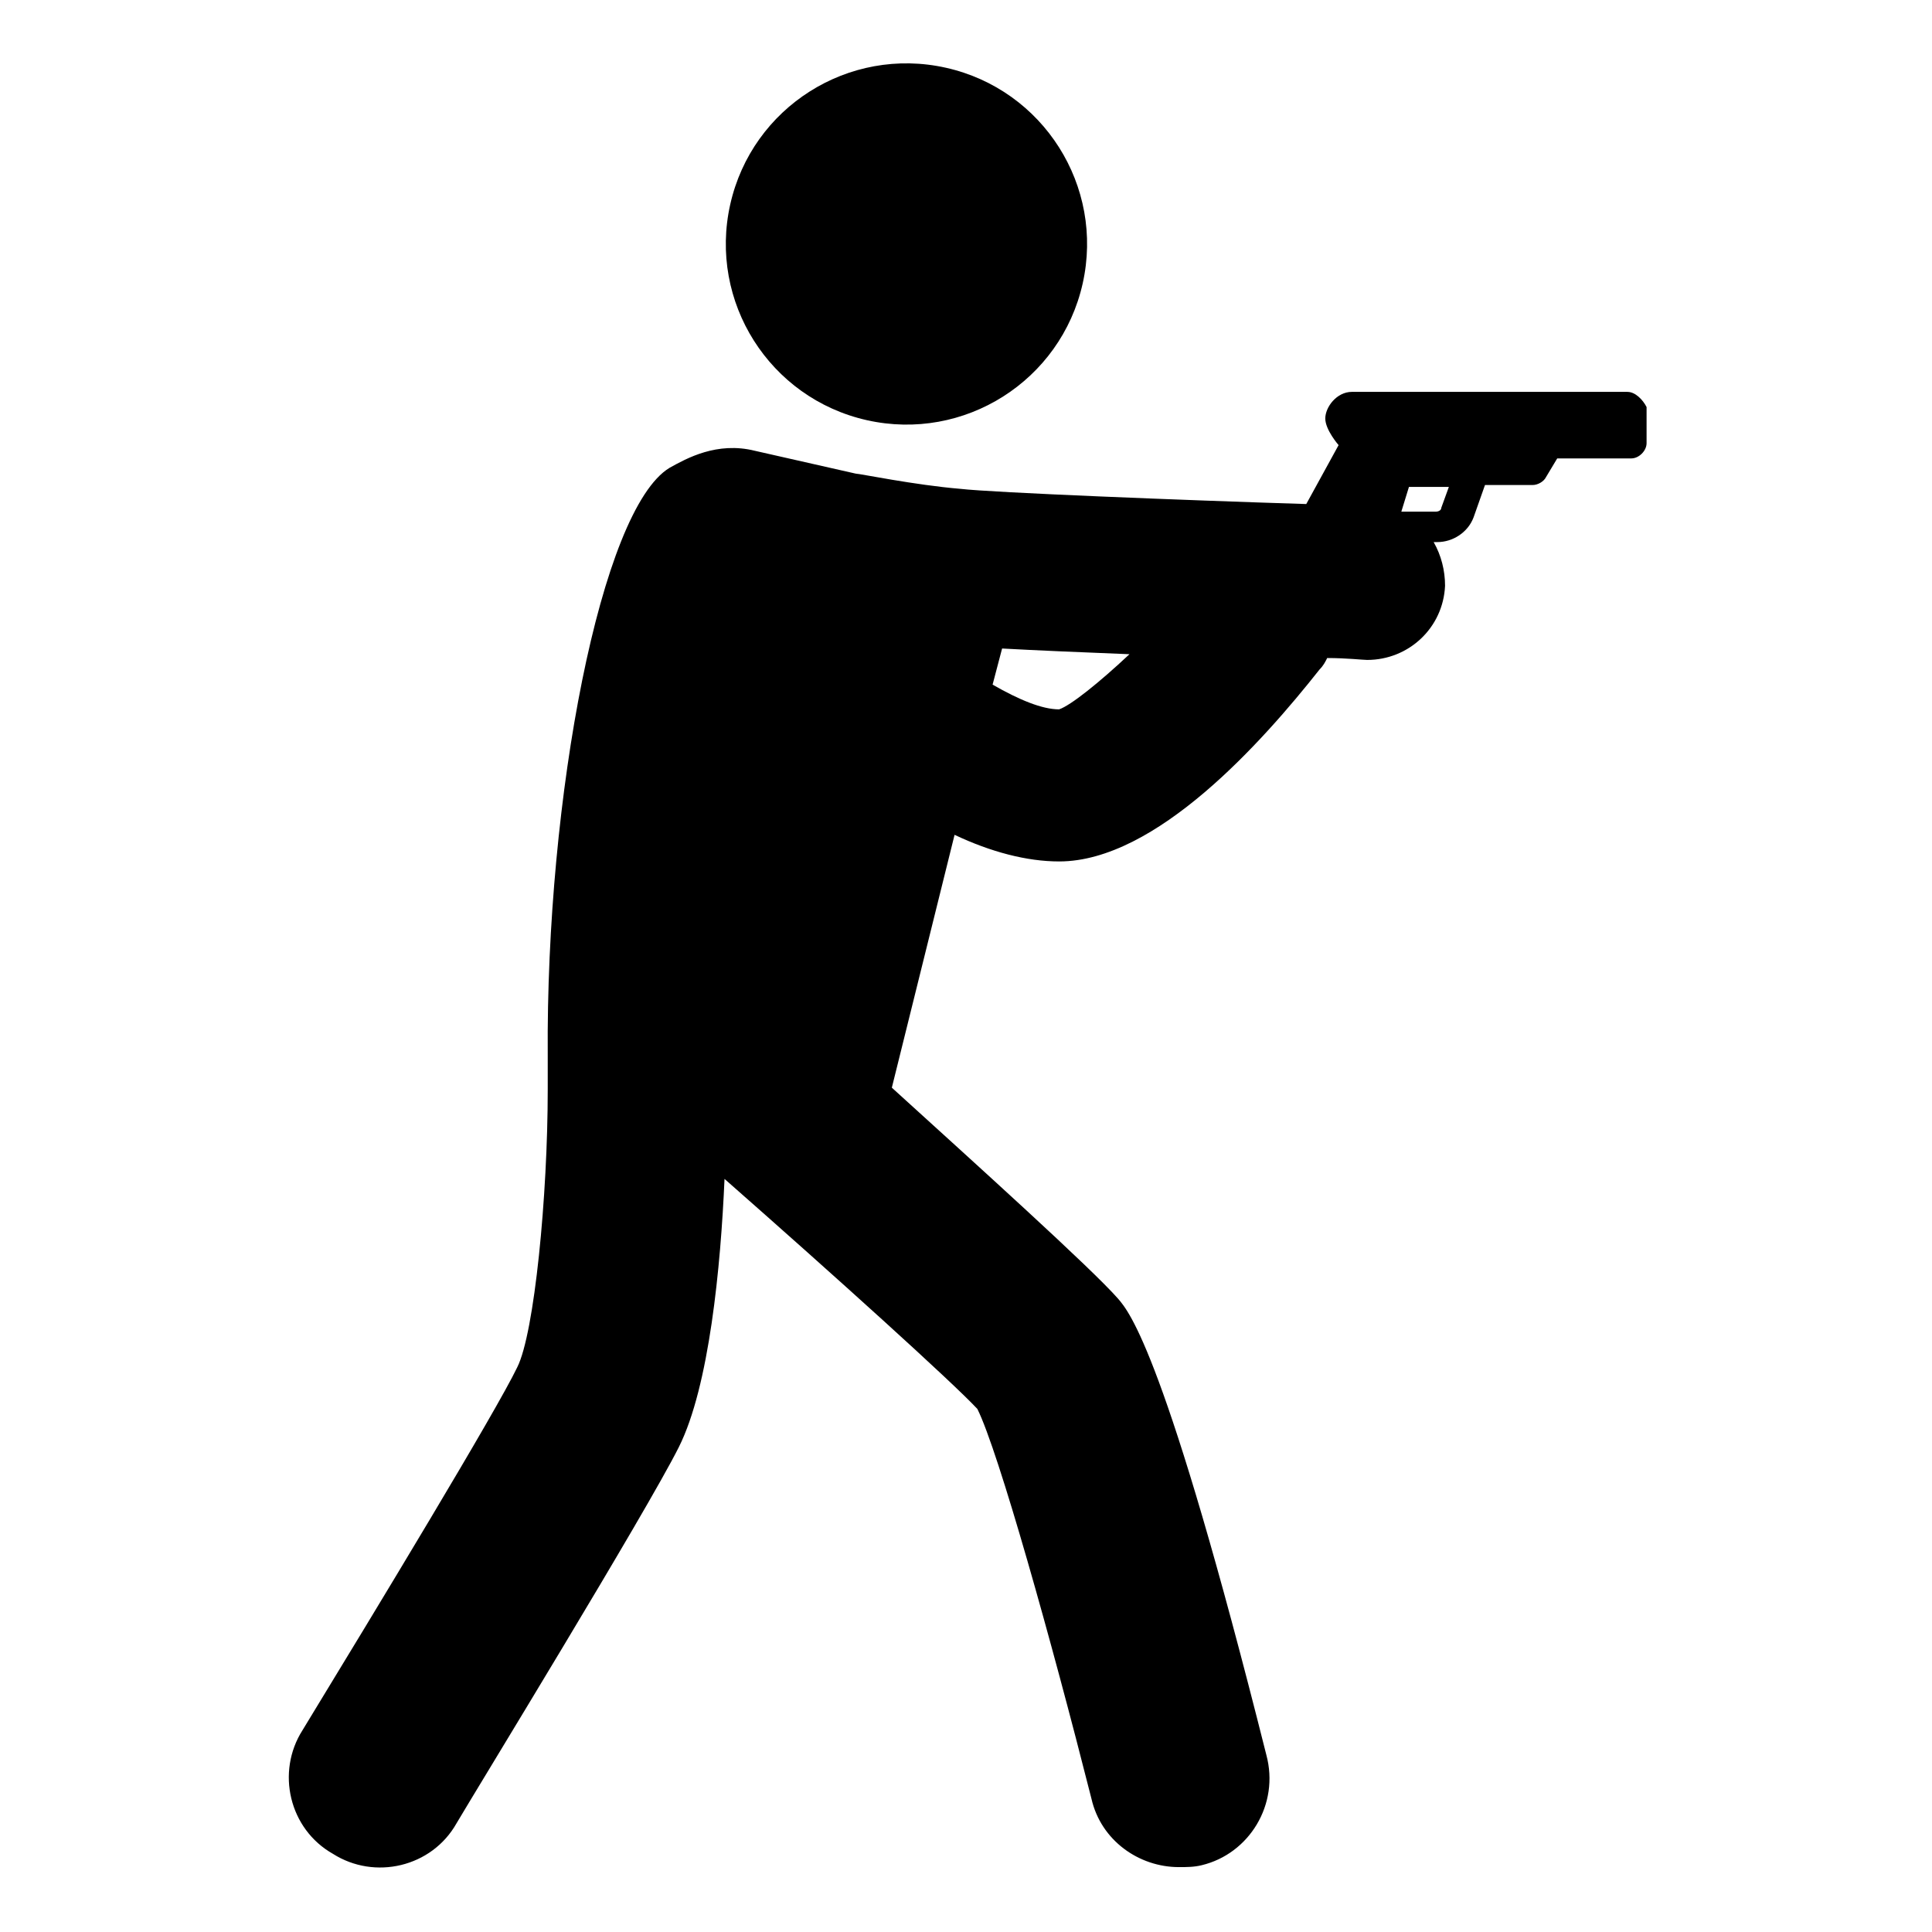
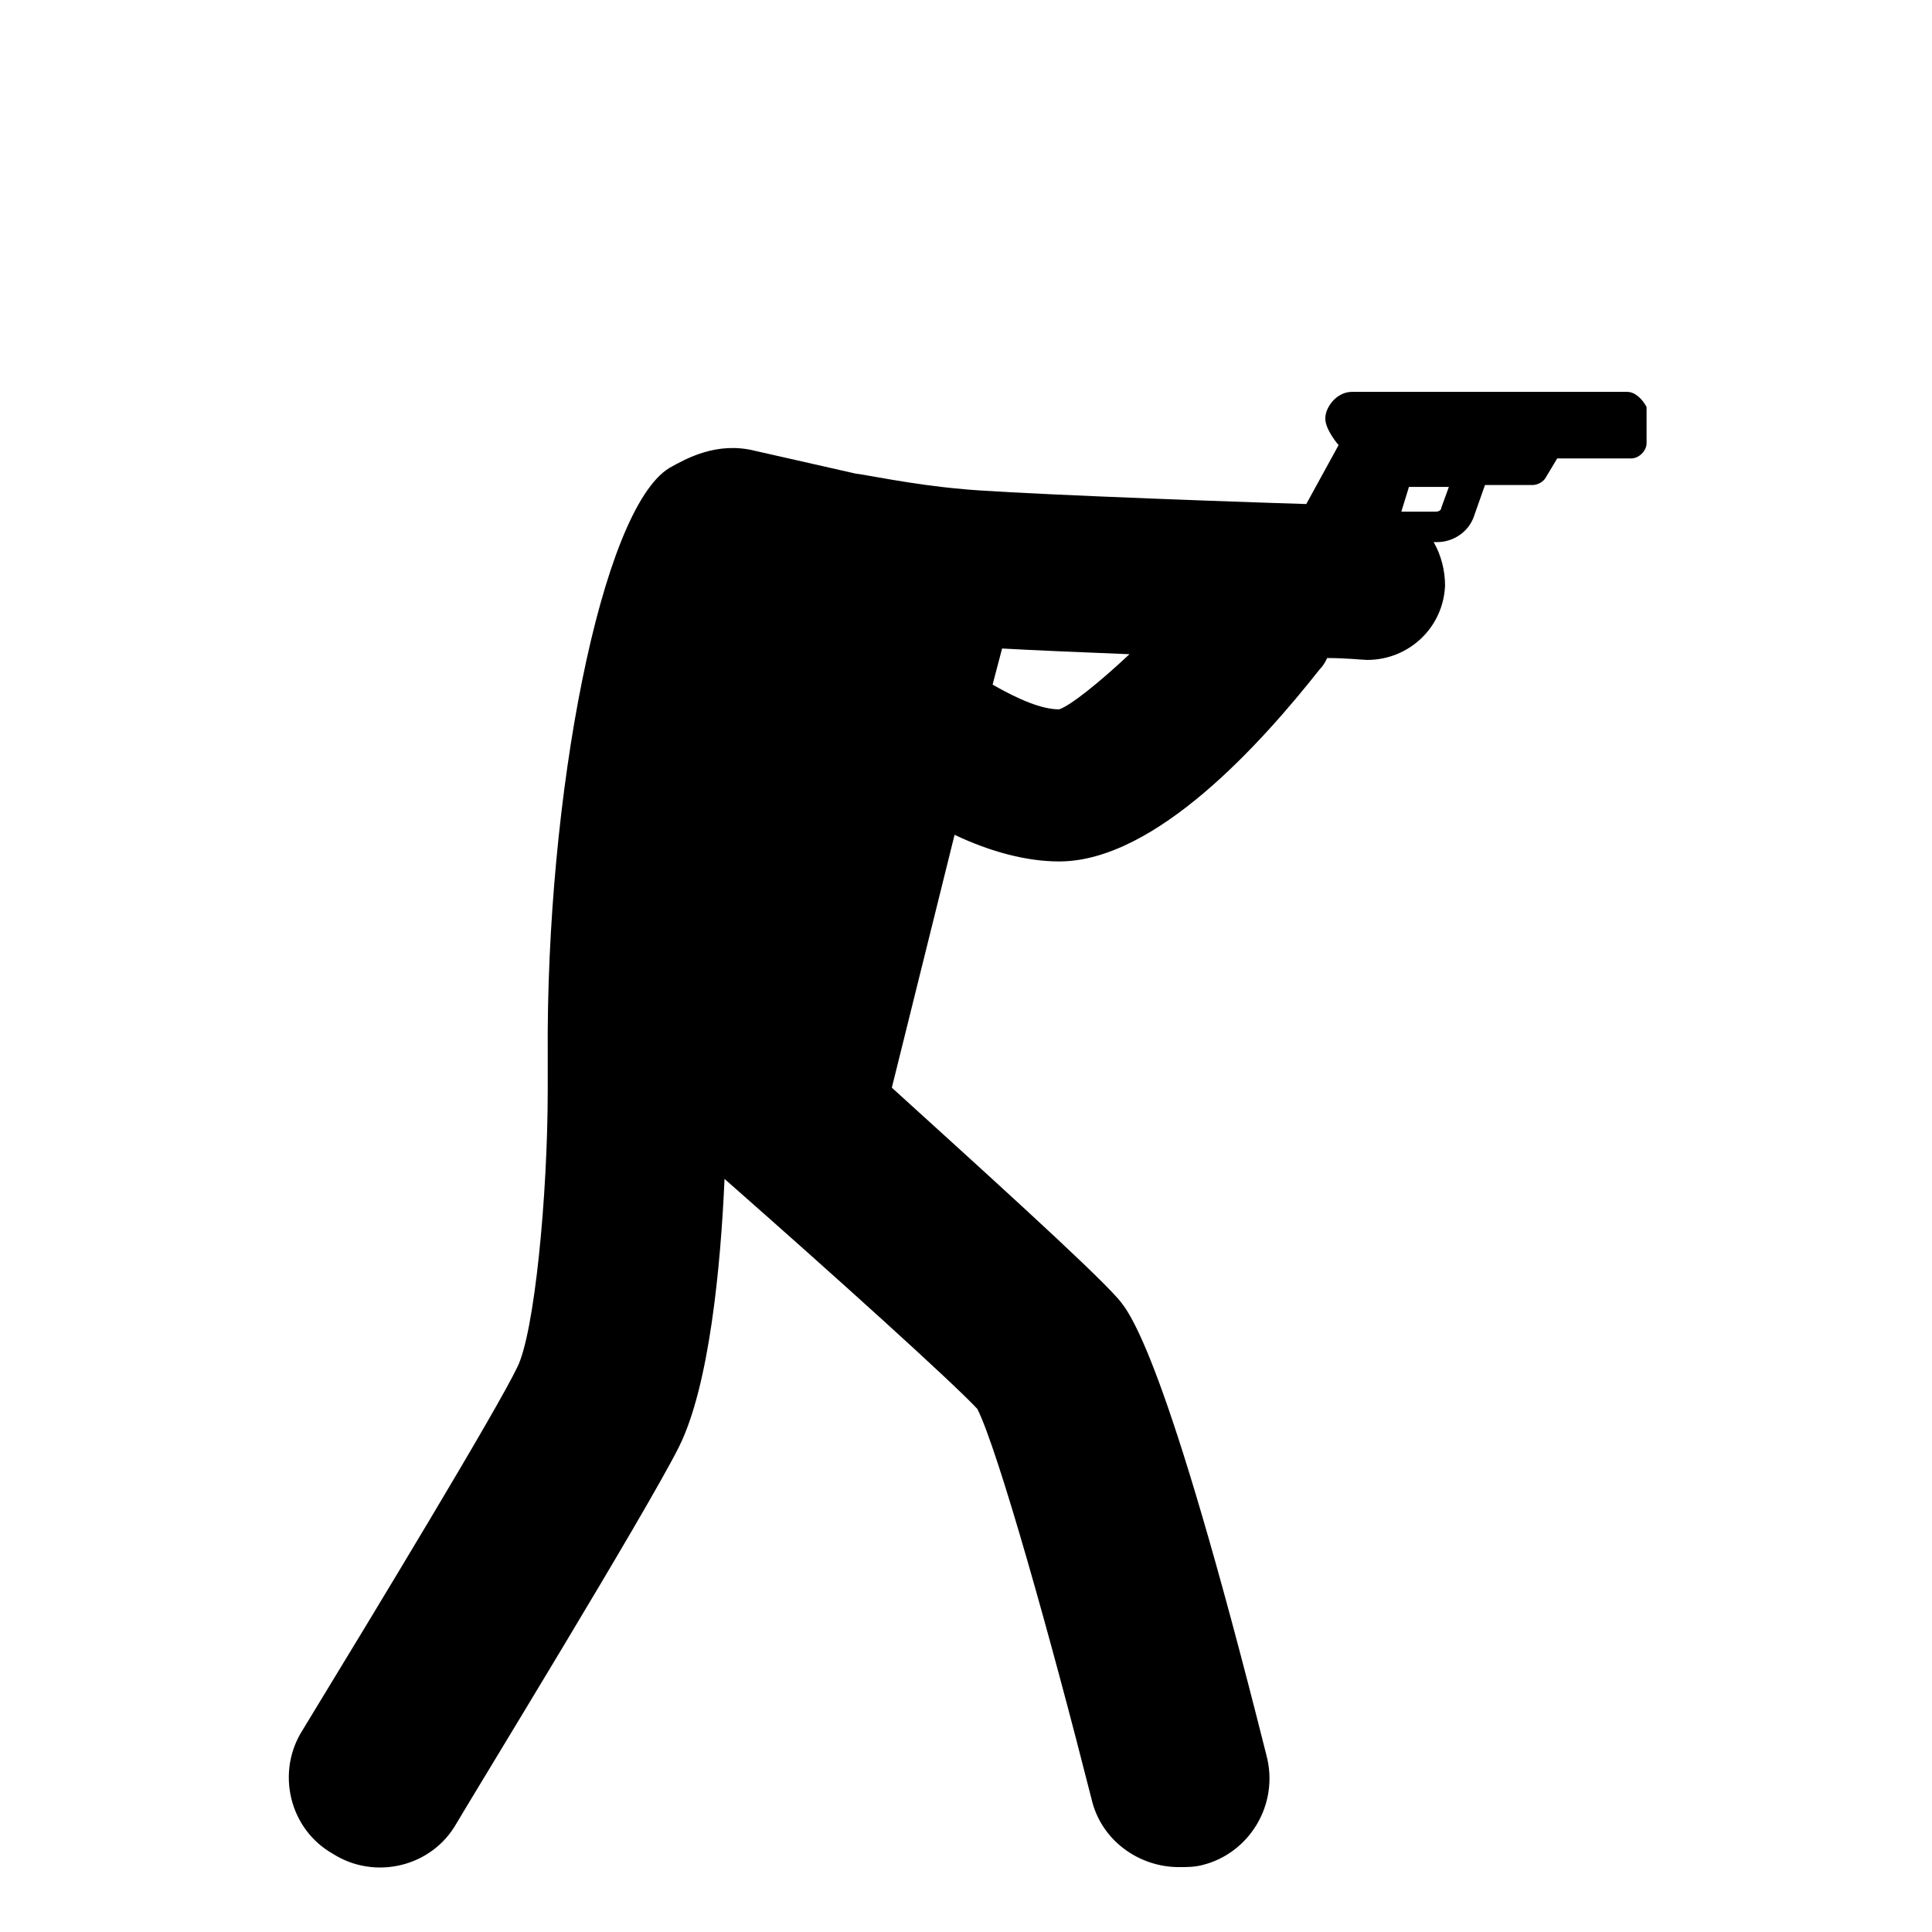
<svg xmlns="http://www.w3.org/2000/svg" fill="#000000" width="800px" height="800px" version="1.1" viewBox="144 144 512 512">
  <g>
-     <path d="m394.7 161.96c25.793 5.789 42.008 31.387 36.219 57.18-5.789 25.789-31.391 42.004-57.18 36.215-25.793-5.789-42.008-31.387-36.219-57.18 5.789-25.789 31.391-42.004 57.18-36.215" />
    <path d="m575.32 247.85h-73.051c-4.031 0-7.055 4.031-7.055 7.055 0 3.023 3.527 7.055 3.527 7.055l-8.566 15.617c-32.242-1.008-83.129-3.023-91.691-4.031-12.09-1.008-26.703-4.031-27.711-4.031l-26.703-6.047c-10.078-2.519-18.137 2.016-22.672 4.535-18.137 11.086-32.746 87.16-32.242 155.68v9.07c0 28.215-3.527 64.488-8.062 73.555-5.543 11.586-37.281 63.984-56.93 96.227-7.055 11.082-3.527 26.199 8.062 32.746 11.082 7.055 26.199 3.527 32.746-8.062 5.039-8.566 50.383-82.625 58.945-99.754 8.062-16.121 11.082-47.863 12.09-71.039 29.223 25.695 60.457 53.906 67.008 60.961 5.543 11.082 19.648 61.465 30.23 103.28 2.519 11.082 12.594 18.137 23.176 18.137 2.016 0 4.031 0 6.047-0.504 12.594-3.023 20.656-16.121 17.129-29.223-26.703-106.3-36.273-117.39-39.297-120.91-7.055-8.062-37.785-35.77-59.953-55.922l16.625-67.008c9.574 4.535 19.145 7.055 27.711 7.055 25.695 0 53.906-31.738 69.023-50.883 1.008-1.008 1.512-2.016 2.016-3.023 5.039 0 9.574 0.504 10.578 0.504 11.082 0 20.152-8.566 20.656-19.648 0-4.031-1.008-8.062-3.023-11.586h1.008c4.031 0 8.062-2.519 9.574-6.551l3.023-8.566h12.594c1.512 0 3.023-1.008 3.527-2.016l3.023-5.039h19.648c2.016 0 4.031-2.016 4.031-4.031v-9.574c-1.012-2.004-3.027-4.019-5.043-4.019zm-150.64 84.137c-4.535 0-10.578-2.519-17.633-6.551l2.519-9.574c9.07 0.504 21.16 1.008 33.754 1.512-8.059 7.559-15.617 13.605-18.641 14.613zm101.27-53.402c0 0.504-0.504 1.008-1.512 1.008h-9.07l2.016-6.551h10.578z" />
  </g>
</svg>